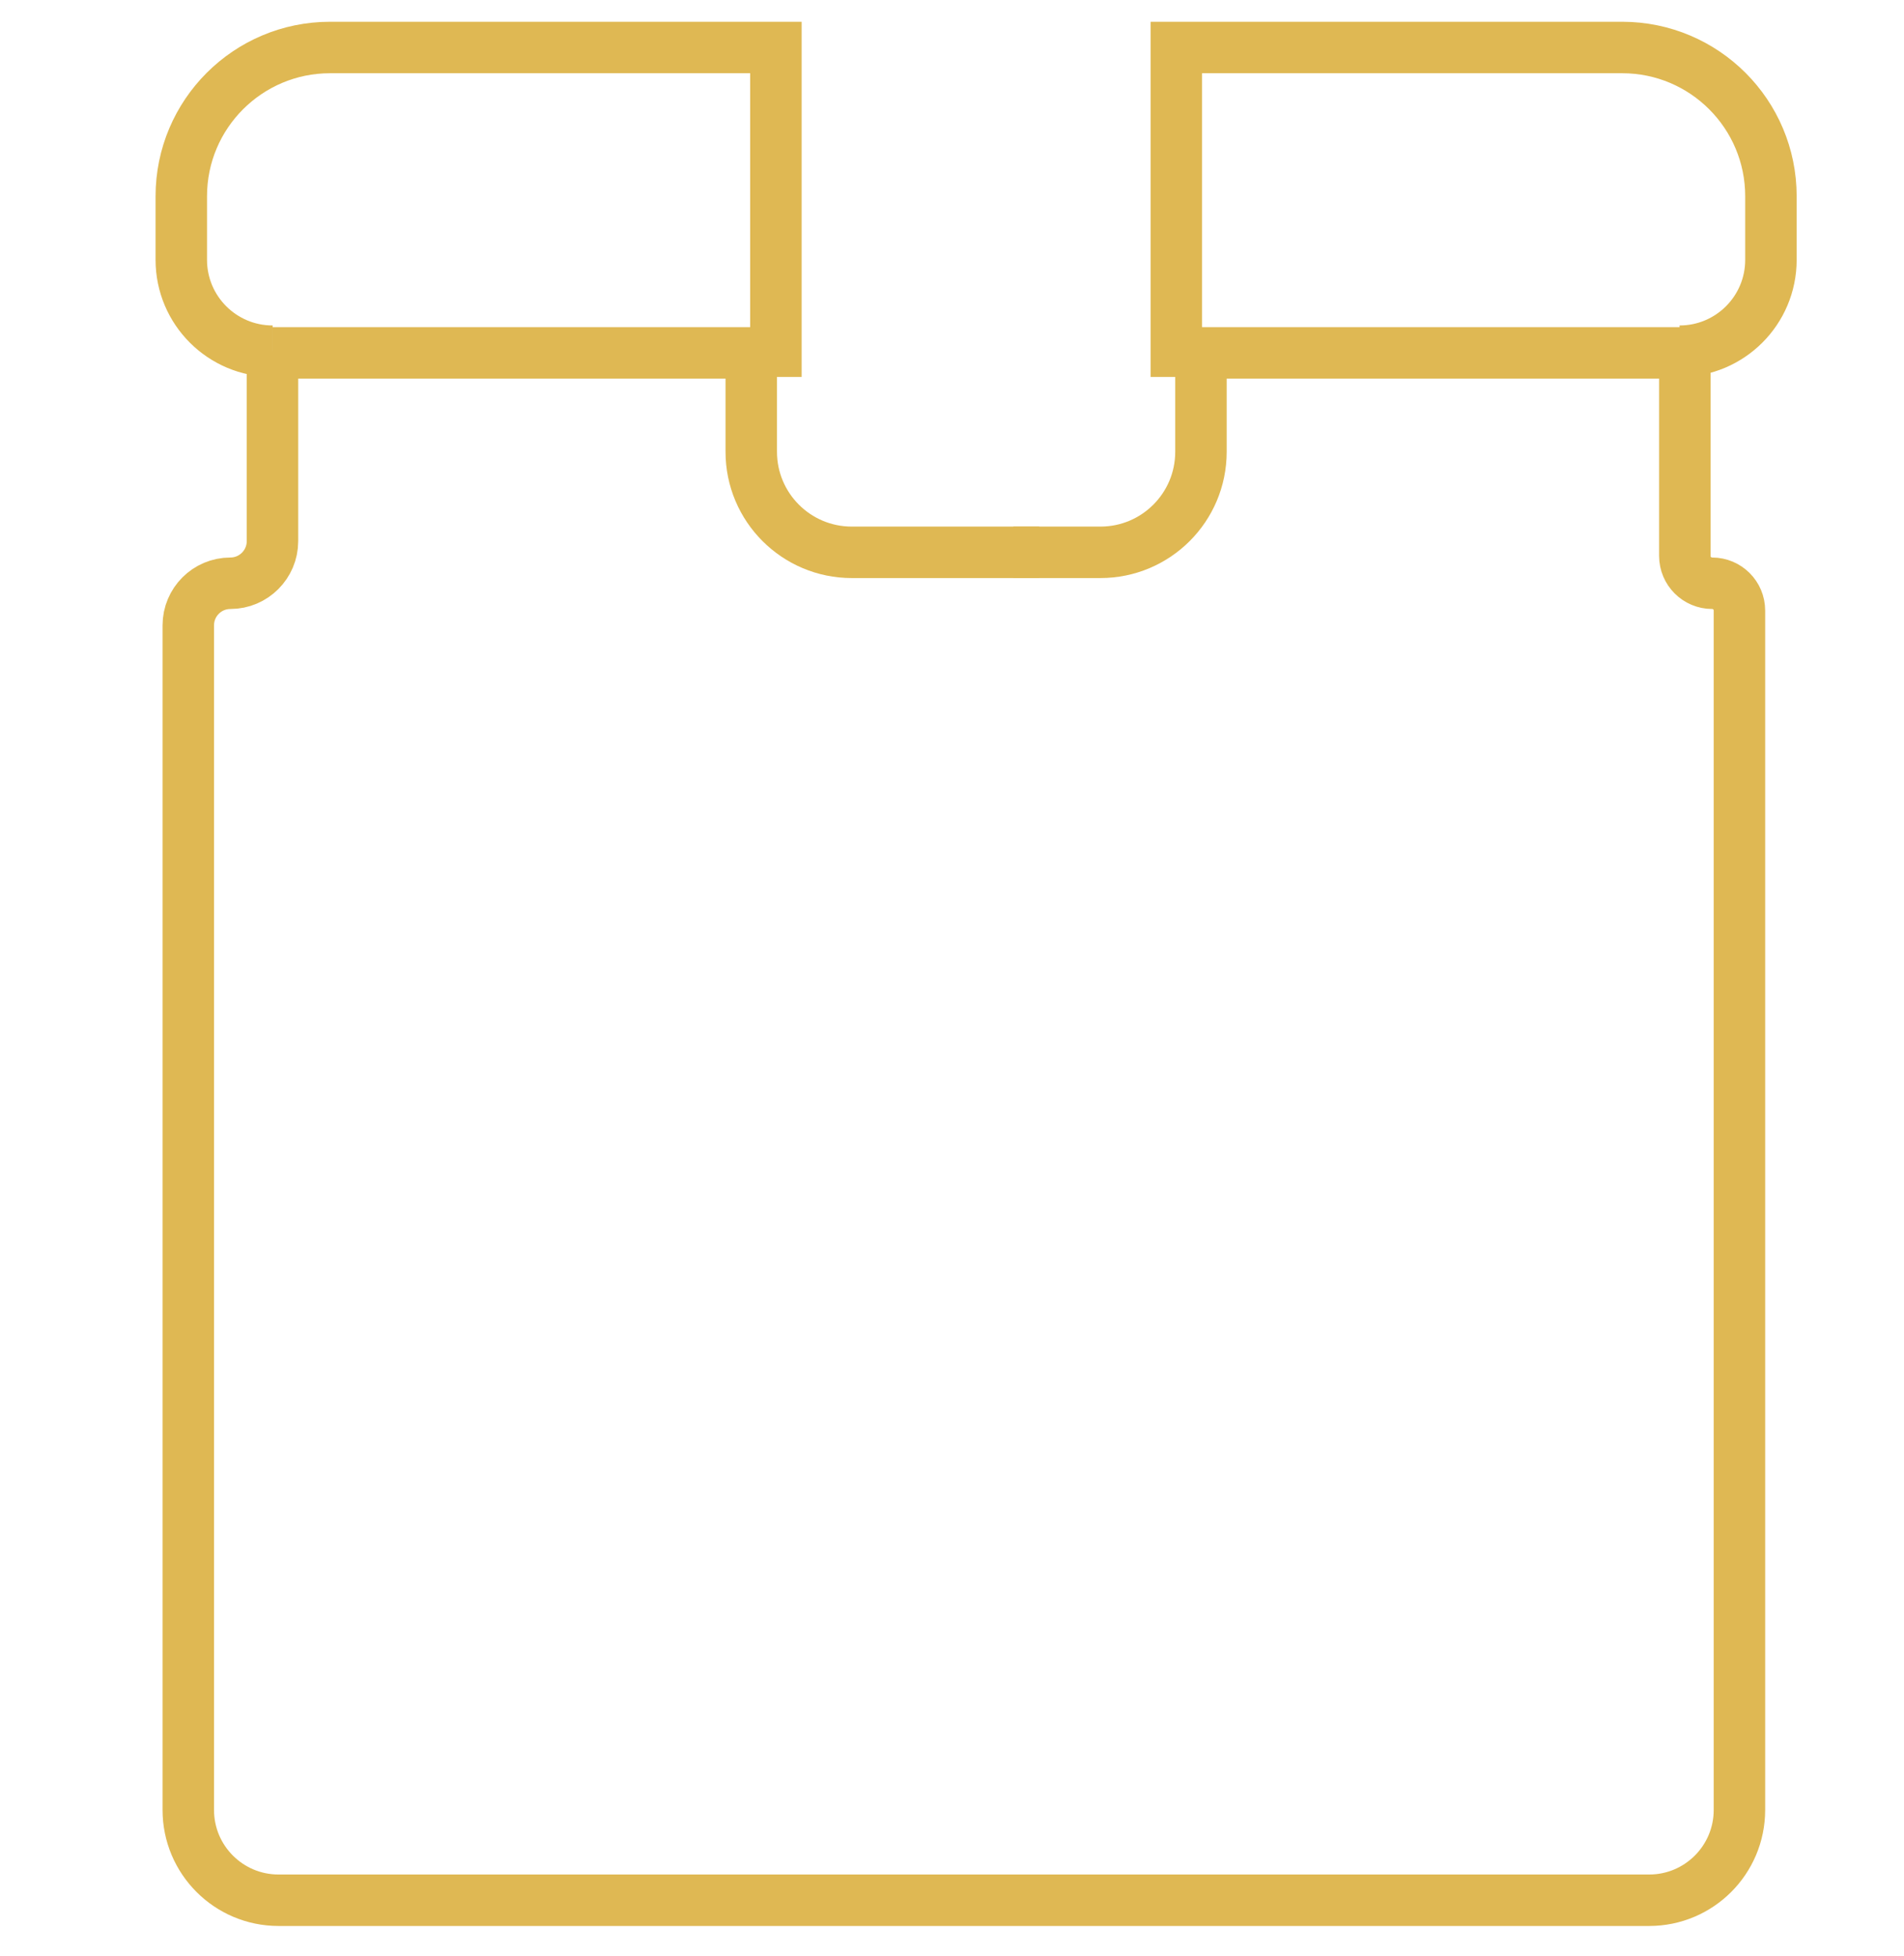
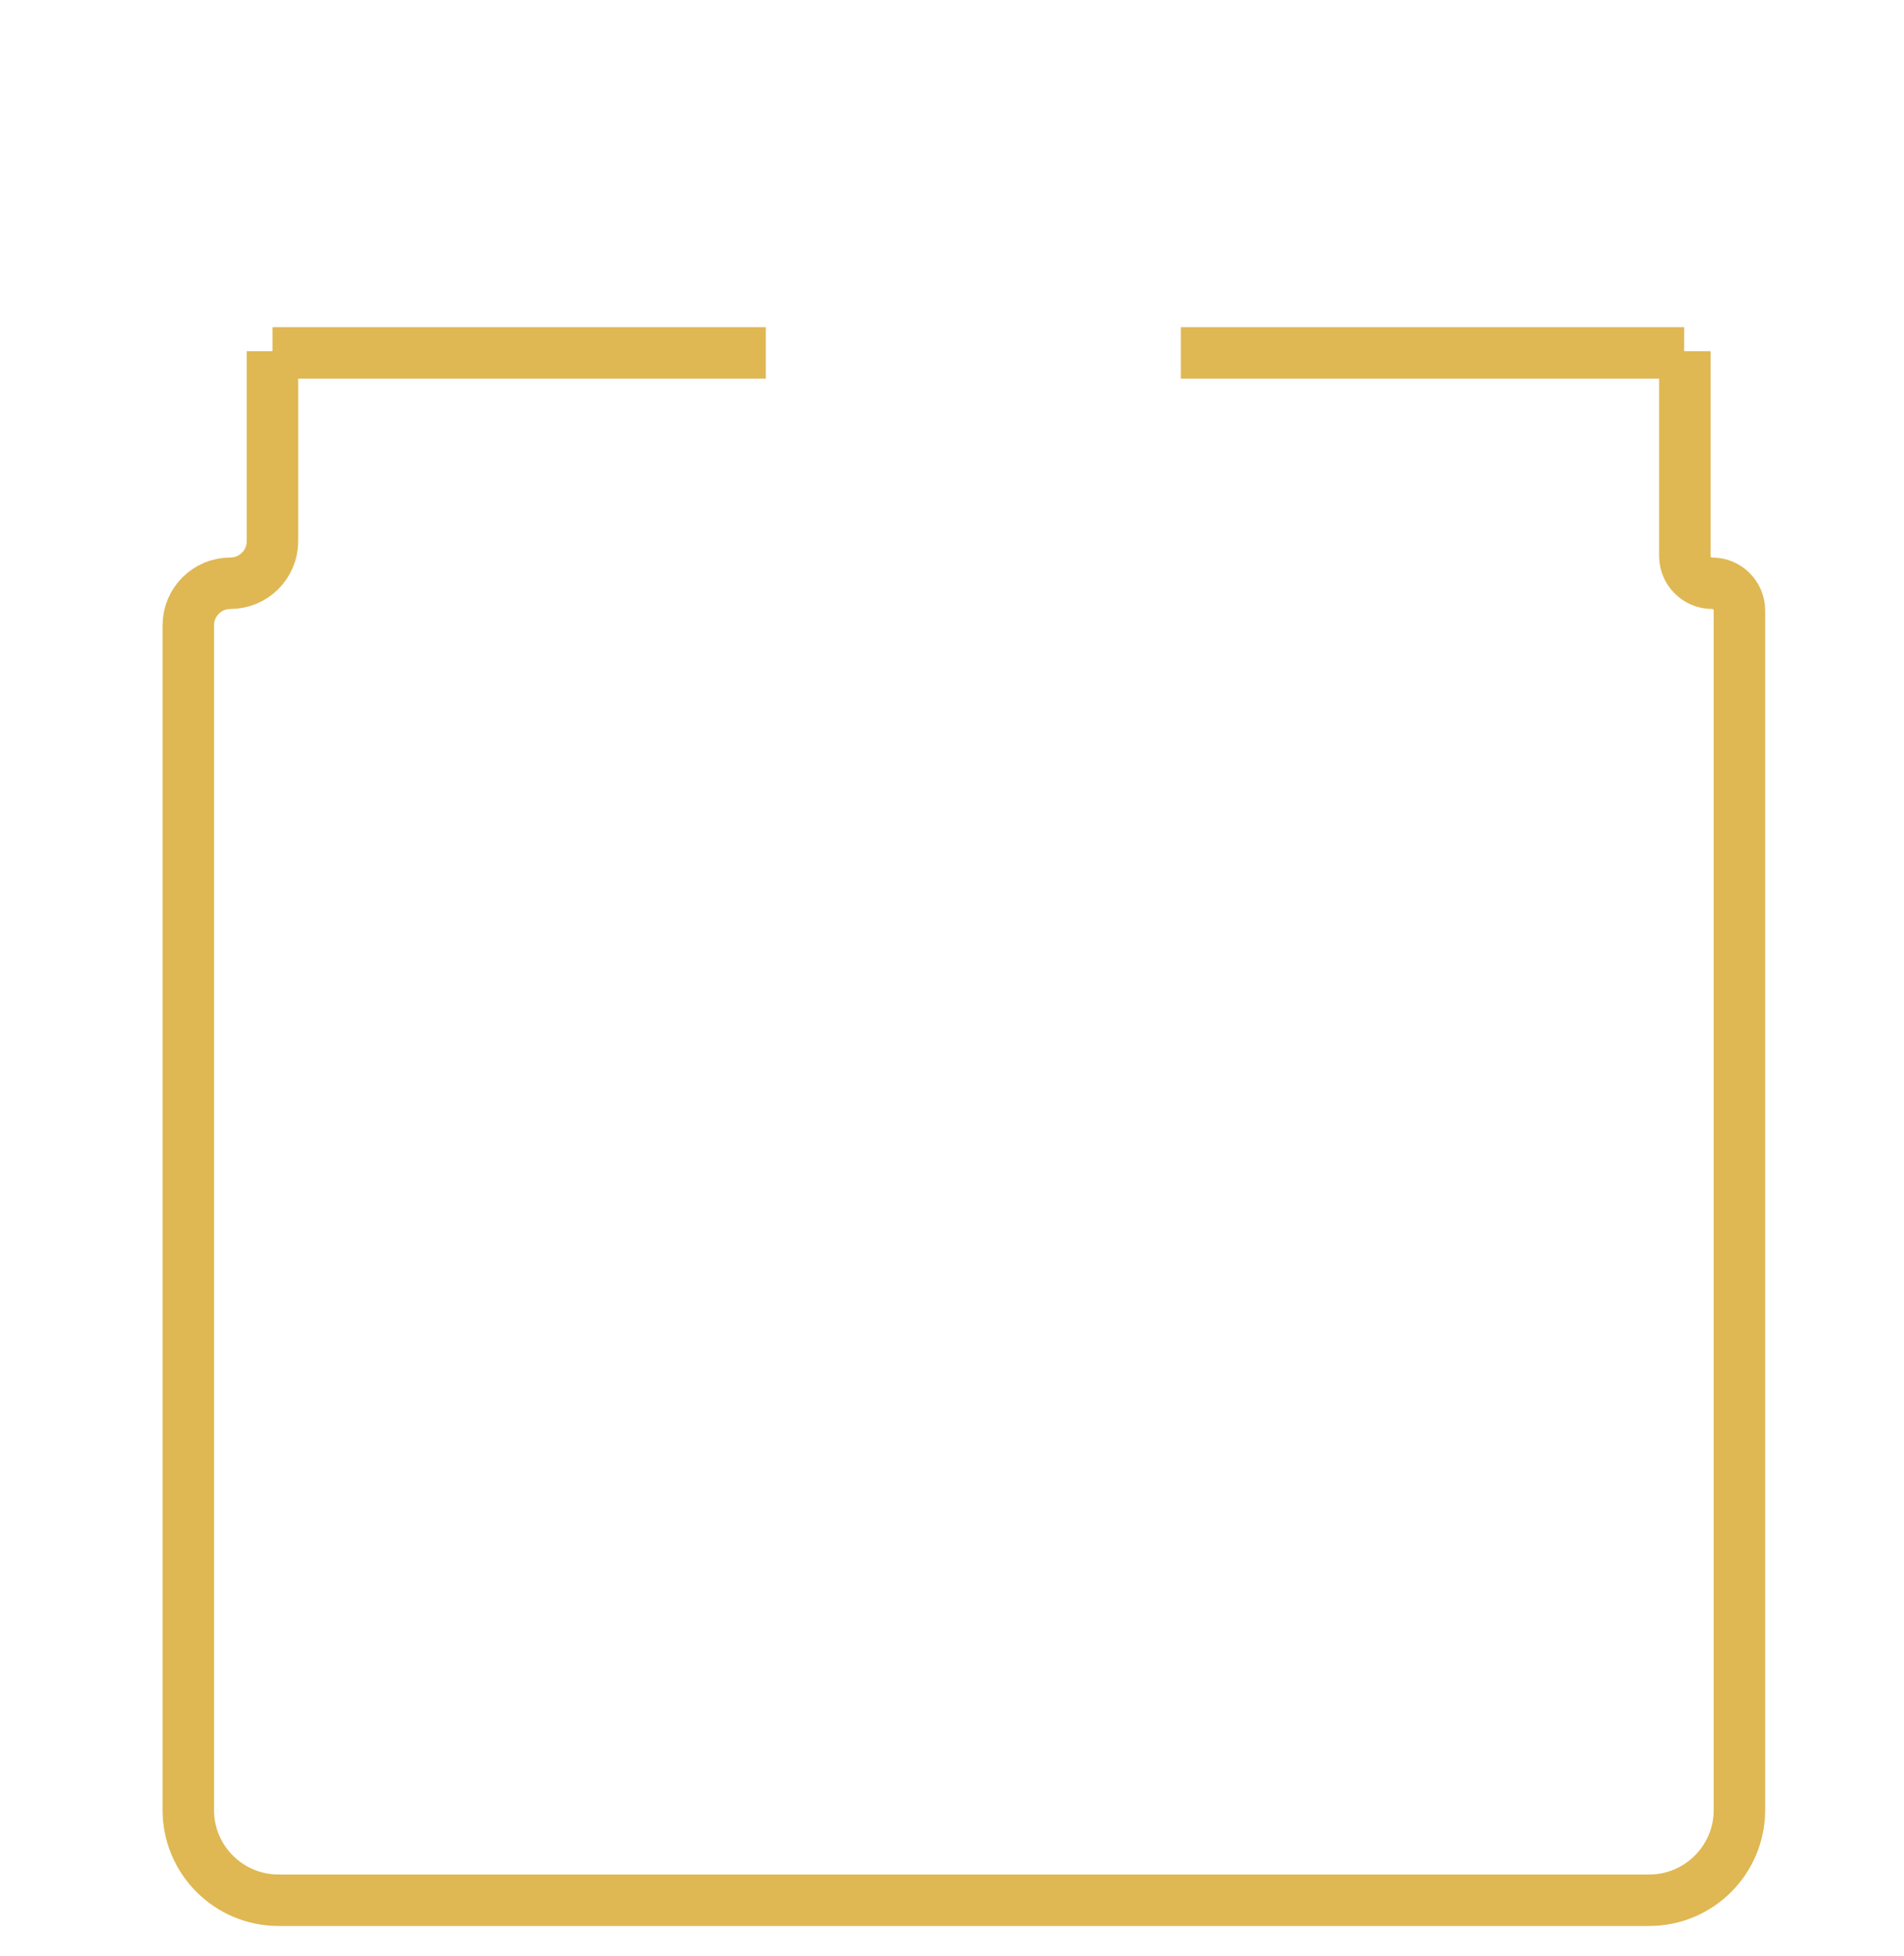
<svg xmlns="http://www.w3.org/2000/svg" width="37" height="38" viewBox="0 0 37 38" fill="none">
  <path d="M5.295 6.824V10.515C5.295 10.966 4.928 11.333 4.477 11.333V11.333C4.025 11.333 3.659 11.699 3.659 12.151V35.169C3.659 36.137 4.444 36.923 5.413 36.923H32.048C33.017 36.923 33.802 36.137 33.802 35.169V11.863C33.802 11.57 33.565 11.333 33.272 11.333V11.333C32.979 11.333 32.741 11.095 32.741 10.802V6.824" stroke="#DFB853" />
-   <path d="M5.298 6.824V6.824C4.318 6.824 3.523 6.03 3.523 5.049V3.813C3.523 2.217 4.818 0.923 6.414 0.923H15.078V6.824V6.824C14.814 6.824 14.599 7.039 14.599 7.303V8.778C14.599 9.858 15.474 10.732 16.553 10.732H20.195" stroke="#DFB853" />
-   <path d="M32.639 6.824V6.824C33.619 6.824 34.414 6.03 34.414 5.049V3.813C34.414 2.217 33.12 0.923 31.523 0.923H22.859V6.824V6.824C23.124 6.824 23.338 7.039 23.338 7.303V8.778C23.338 9.858 22.463 10.732 21.384 10.732H19.692" stroke="#DFB853" />
  <path d="M5.295 6.857H14.882M32.728 6.857H22.947" stroke="#DFB853" />
</svg>